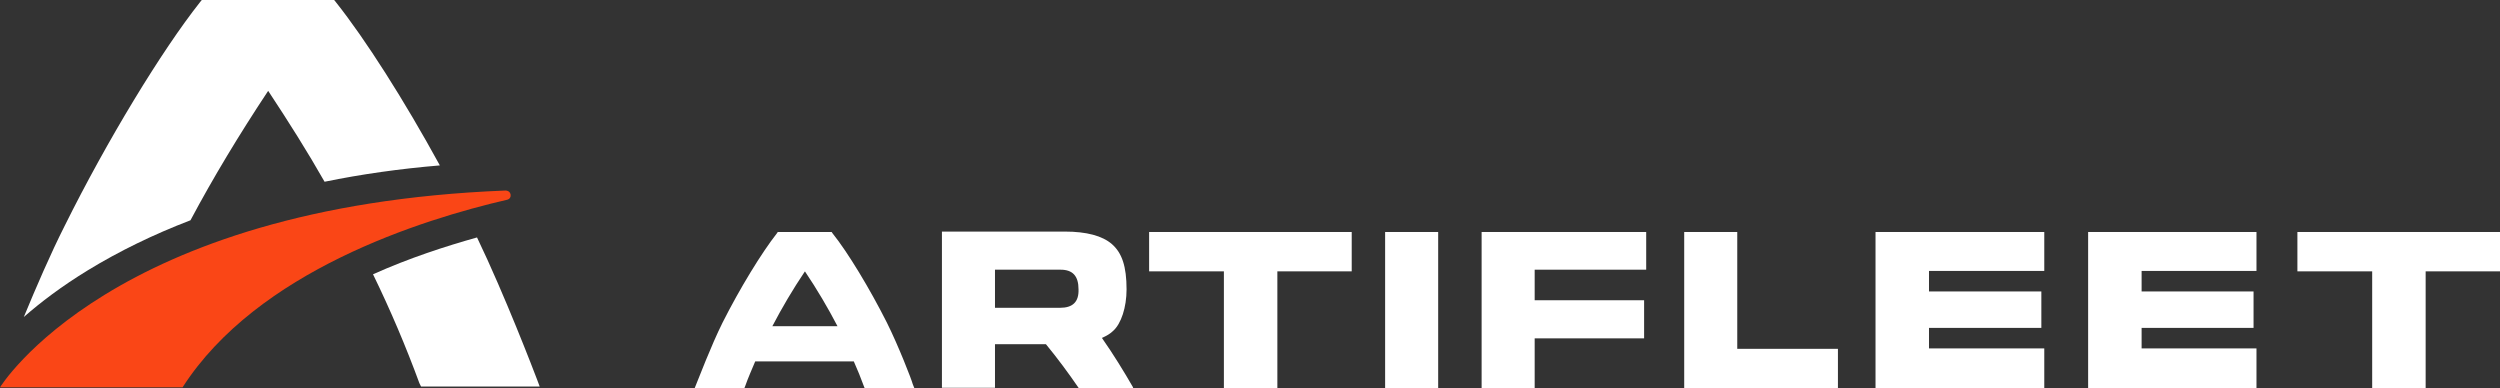
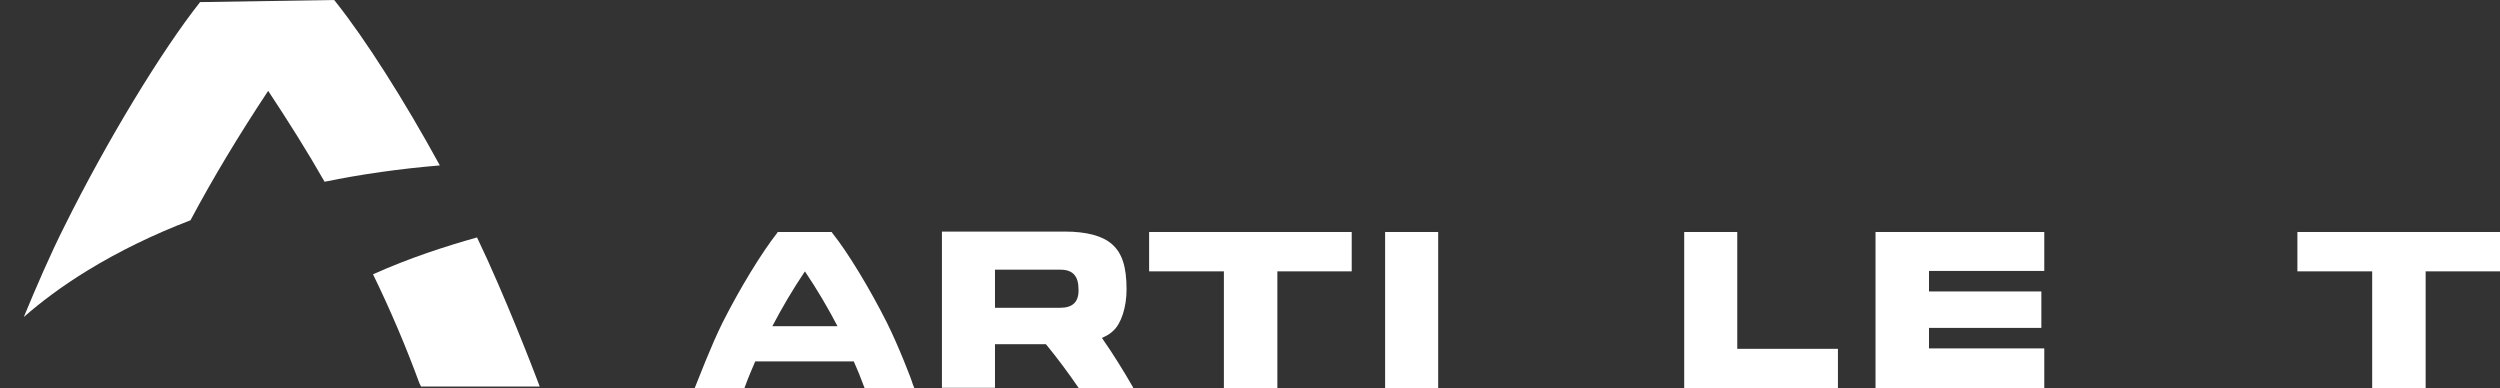
<svg xmlns="http://www.w3.org/2000/svg" viewBox="0 0 322 50" fill="none">
  <rect x="0" y="0" width="322" height="50" fill="#333333" stroke="none" />
  <path d="M241.567 49.999H263.303V44.875H248.454V42.232H262.926V37.539H248.454V34.896H263.303V29.88H241.567V49.999Z" fill="white" />
  <path d="M114.22 41.532C112.014 37.163 109.216 32.524 107.226 30.043L107.118 29.881H100.178L100.07 30.043C98.079 32.578 95.282 37.163 93.076 41.532C91.569 44.552 89.902 48.975 89.686 49.461L89.471 50H95.874L95.981 49.73C96.358 48.652 96.842 47.573 97.272 46.548H109.969C110.454 47.627 110.884 48.706 111.261 49.73L111.368 50H117.771L117.555 49.461C117.448 48.975 115.726 44.552 114.22 41.532ZM99.478 42.017C100.716 39.644 102.114 37.271 103.675 34.952C105.235 37.271 106.634 39.644 107.871 42.017H99.478Z" fill="white" />
  <path d="M185.237 29.88H178.404V49.999H185.237V29.88Z" fill="white" />
  <path d="M148.007 34.95H157.637V49.999H164.524V34.95H174.1V29.88H148.007V34.95Z" fill="white" />
  <path d="M295.906 29.88V34.95H305.537V49.999H312.423V34.95H322V29.88H295.906Z" fill="white" />
  <path d="M223.759 29.88H216.926V49.999H236.725V44.929H223.759V29.88Z" fill="white" />
-   <path d="M268.952 49.999H290.634V44.875H275.839V42.232H290.257V37.539H275.839V34.896H290.634V29.88H268.952V49.999Z" fill="white" />
-   <path d="M190.833 49.999H197.665V43.58H211.761V38.672H197.665V34.735H212.03V29.88H190.833V49.999Z" fill="white" />
  <path d="M141.927 43.527C142.519 43.258 143.003 42.988 143.38 42.61C144.402 41.694 145.101 39.59 145.101 37.271C145.101 34.304 144.51 32.578 143.218 31.445C141.981 30.367 139.936 29.827 137.139 29.827H121.321V49.946H128.154V44.336H134.718C136.224 46.17 137.623 48.058 138.914 49.946L138.968 50H145.962L145.908 49.838C144.725 47.788 143.434 45.685 141.927 43.527ZM136.547 39.644H128.154V34.736H136.601C138.161 34.736 138.914 35.545 138.914 37.271C138.968 38.889 138.161 39.644 136.547 39.644Z" fill="white" />
-   <path d="M65.099 24.541C14.257 26.537 0 49.892 0 49.892H23.511C33.142 34.897 54.339 28.263 65.315 25.728C66.014 25.566 65.906 24.541 65.099 24.541C65.153 24.541 65.153 24.541 65.099 24.541Z" fill="#FA4616" />
-   <path d="M8.339 29.072C6.51 32.686 4.627 37.055 3.067 40.831C5.219 38.943 7.909 36.893 11.352 34.789C15.334 32.362 19.745 30.205 24.534 28.371C27.493 22.816 30.828 17.314 34.433 11.866L34.541 11.704L34.648 11.866C37.177 15.696 39.598 19.525 41.804 23.409C46.538 22.438 51.488 21.737 56.653 21.305C52.08 12.945 47.076 5.07 43.256 0.27L43.041 0H25.986L25.771 0.27C20.821 6.526 13.773 18.123 8.339 29.072Z" fill="white" />
+   <path d="M8.339 29.072C6.51 32.686 4.627 37.055 3.067 40.831C5.219 38.943 7.909 36.893 11.352 34.789C15.334 32.362 19.745 30.205 24.534 28.371C27.493 22.816 30.828 17.314 34.433 11.866L34.541 11.704L34.648 11.866C37.177 15.696 39.598 19.525 41.804 23.409C46.538 22.438 51.488 21.737 56.653 21.305C52.08 12.945 47.076 5.07 43.256 0.27L43.041 0L25.771 0.27C20.821 6.526 13.773 18.123 8.339 29.072Z" fill="white" />
  <path d="M54.232 49.784H69.512L69.189 48.921C68.758 47.788 65.046 38.08 61.441 30.582C57.406 31.715 52.726 33.225 48.045 35.329C50.305 39.968 52.295 44.66 54.017 49.353L54.232 49.784Z" fill="white" />
</svg>